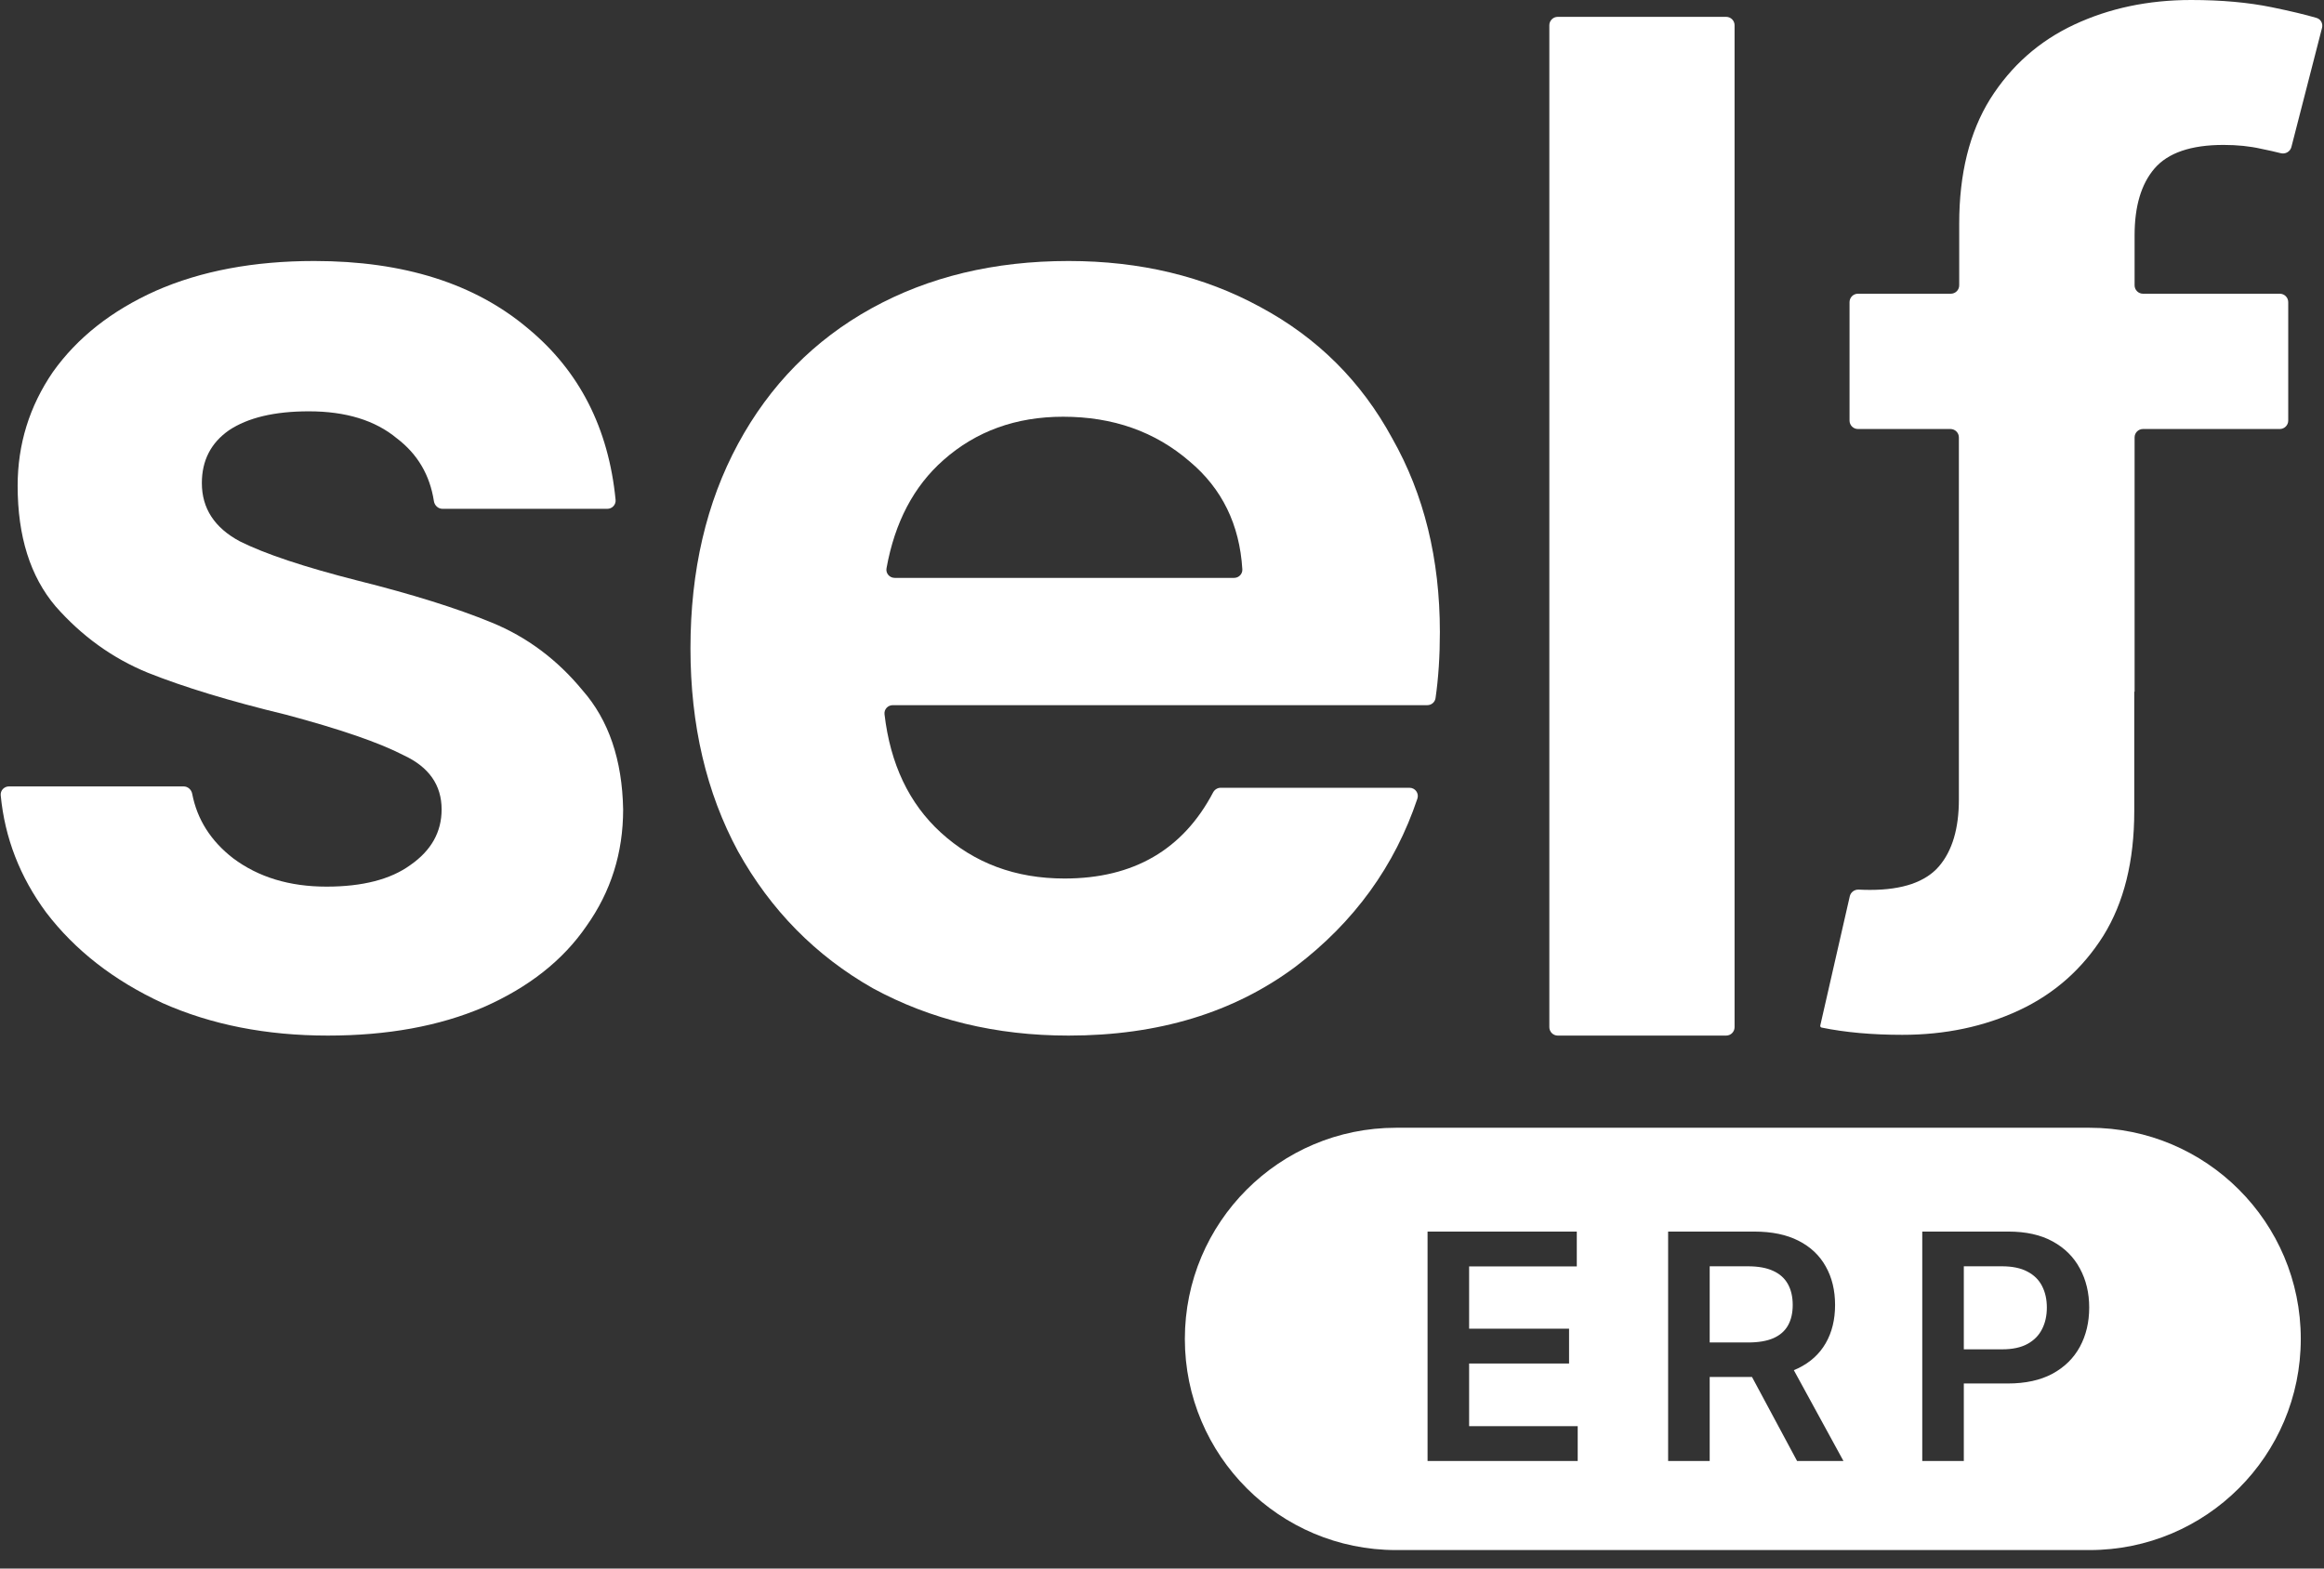
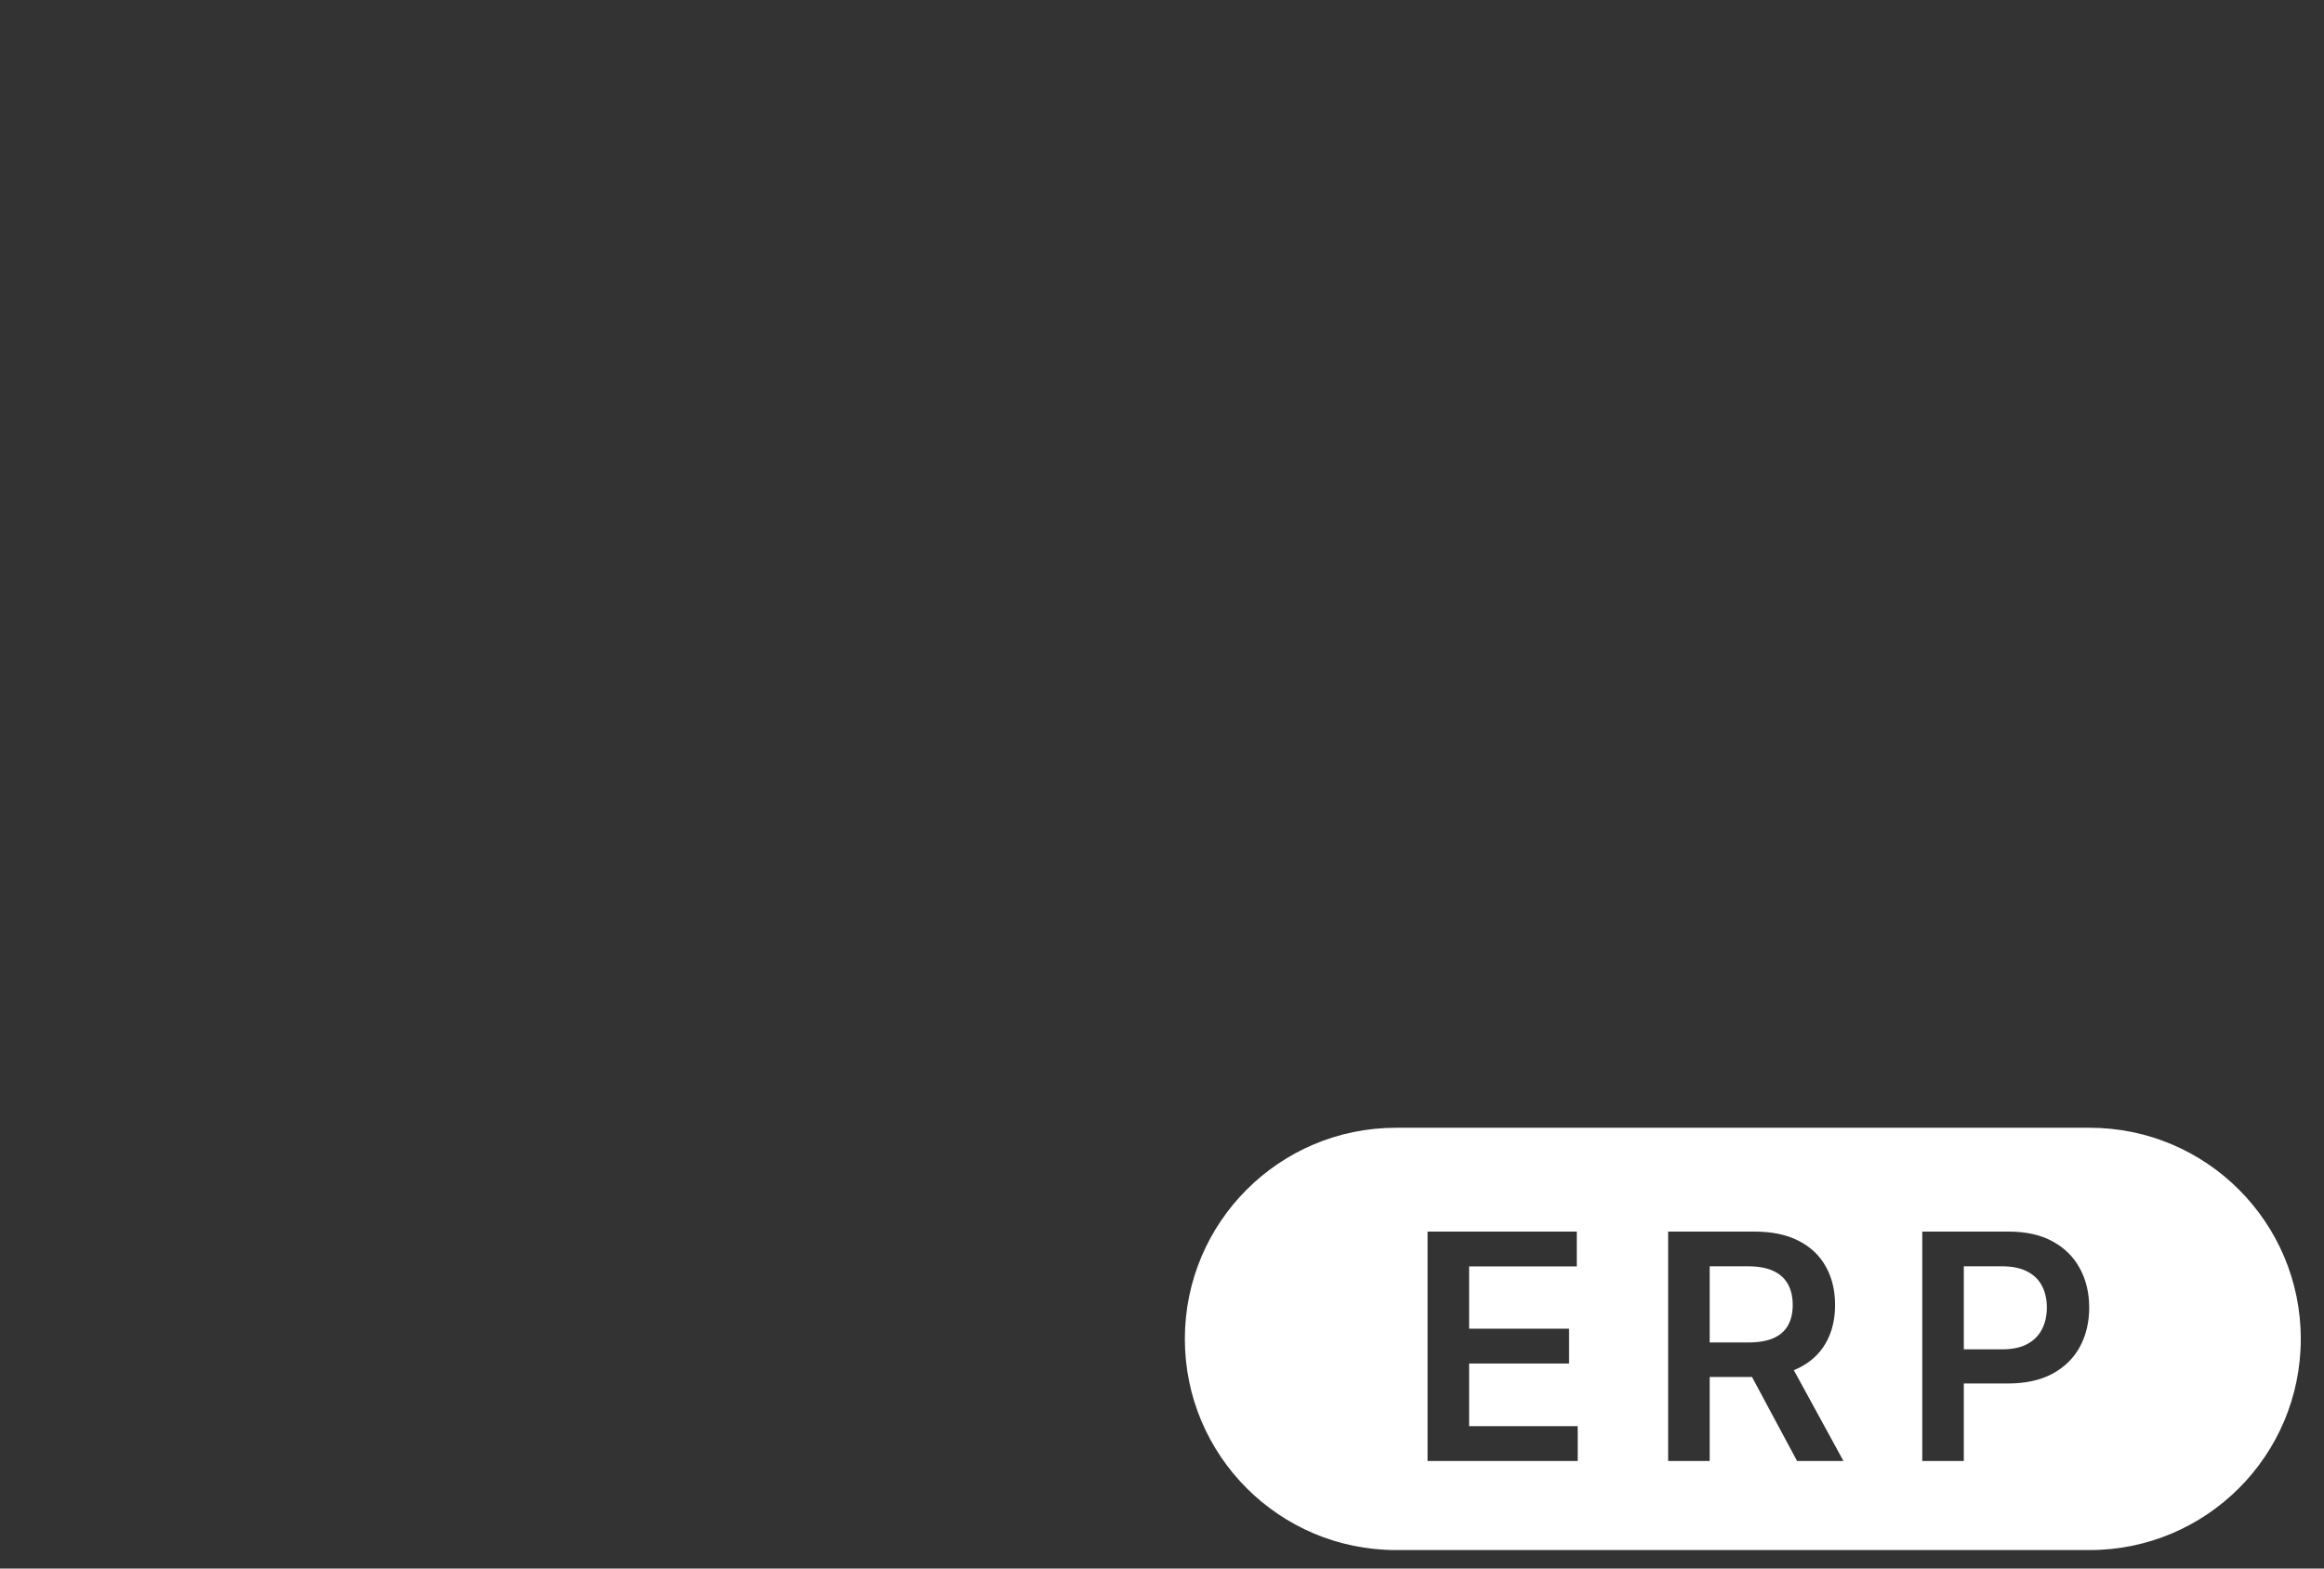
<svg xmlns="http://www.w3.org/2000/svg" width="120" height="81" viewBox="0 0 120 81" fill="none">
  <rect x="0" y="0" width="120" height="81" fill="#333333" stroke="none" />
  <g clip-path="url(#clip0_475_94)">
-     <path d="M16.928 53.478C13.757 53.478 10.913 52.919 8.395 51.8C5.877 50.634 3.872 49.073 2.38 47.115C1.028 45.283 0.247 43.269 0.037 41.071C0.013 40.822 0.213 40.611 0.463 40.611H9.48C9.699 40.611 9.882 40.775 9.924 40.99C10.178 42.313 10.881 43.423 12.032 44.317C13.338 45.297 14.946 45.786 16.858 45.786C18.723 45.786 20.169 45.413 21.195 44.667C22.267 43.921 22.803 42.965 22.803 41.8C22.803 40.541 22.15 39.609 20.845 39.003C19.586 38.35 17.557 37.651 14.76 36.905C11.869 36.206 9.491 35.483 7.625 34.737C5.807 33.991 4.222 32.849 2.869 31.31C1.564 29.772 0.911 27.697 0.911 25.087C0.911 22.942 1.517 20.984 2.729 19.212C3.988 17.441 5.76 16.042 8.045 15.017C10.377 13.991 13.104 13.478 16.229 13.478C20.845 13.478 24.528 14.644 27.279 16.975C29.921 19.168 31.423 22.113 31.786 25.81C31.811 26.061 31.611 26.276 31.359 26.276H22.851C22.626 26.276 22.44 26.104 22.405 25.881C22.196 24.529 21.559 23.448 20.495 22.639C19.376 21.707 17.86 21.241 15.949 21.241C14.177 21.241 12.801 21.567 11.822 22.22C10.889 22.872 10.423 23.781 10.423 24.947C10.423 26.252 11.076 27.255 12.382 27.954C13.687 28.607 15.716 29.282 18.467 29.982C21.264 30.681 23.573 31.404 25.391 32.15C27.21 32.895 28.772 34.061 30.077 35.646C31.43 37.185 32.129 39.236 32.176 41.8C32.176 44.038 31.546 46.042 30.287 47.814C29.075 49.586 27.303 50.984 24.971 52.01C22.687 52.989 20.005 53.478 16.928 53.478Z" fill="white" />
-     <path d="M89.13 0.87C89.37 0.87 89.565 1.064 89.565 1.304V53.044C89.565 53.283 89.37 53.478 89.13 53.478H80.435C80.195 53.478 80 53.283 80 53.044V1.304C80 1.064 80.195 0.87 80.435 0.87H89.13Z" fill="white" />
-     <path d="M74.348 32.639C74.348 33.888 74.273 35.026 74.124 36.052C74.093 36.262 73.912 36.415 73.699 36.415H46.098C45.843 36.415 45.642 36.633 45.672 36.886C45.973 39.459 46.94 41.494 48.575 42.989C50.307 44.574 52.437 45.367 54.965 45.367C58.522 45.367 61.079 43.885 62.638 40.922C62.715 40.776 62.865 40.681 63.03 40.681H72.78C73.071 40.681 73.28 40.962 73.188 41.239C72.022 44.719 69.928 47.61 66.904 49.912C63.72 52.29 59.811 53.478 55.176 53.478C51.43 53.478 48.059 52.663 45.063 51.031C42.113 49.352 39.796 46.998 38.11 43.968C36.472 40.938 35.652 37.441 35.652 33.478C35.652 29.469 36.472 25.949 38.11 22.919C39.749 19.889 42.043 17.558 44.993 15.926C47.942 14.294 51.337 13.478 55.176 13.478C58.874 13.478 62.175 14.271 65.078 15.856C68.028 17.441 70.298 19.702 71.89 22.639C73.529 25.529 74.348 28.863 74.348 32.639ZM63.722 29.842C63.965 29.842 64.162 29.642 64.148 29.399C64.007 27.088 63.1 25.231 61.426 23.828C59.647 22.289 57.47 21.52 54.895 21.52C52.46 21.52 50.4 22.266 48.715 23.758C47.181 25.11 46.202 26.973 45.775 29.347C45.728 29.607 45.932 29.842 46.197 29.842H63.722Z" fill="white" />
    <path fill-rule="evenodd" clip-rule="evenodd" d="M72.084 58.238C66.062 58.238 61.18 63.12 61.18 69.142C61.18 75.164 66.062 80.046 72.084 80.046H107.897C113.919 80.046 118.801 75.164 118.801 69.142C118.801 63.12 113.919 58.238 107.897 58.238H72.084ZM73.712 75.448V63.599H81.418V65.398H75.858V68.615H81.019V70.414H75.858V73.648H81.465V75.448H73.712ZM86.134 75.448V63.599H90.577C91.487 63.599 92.251 63.757 92.868 64.073C93.489 64.389 93.958 64.833 94.274 65.404C94.594 65.971 94.754 66.632 94.754 67.388C94.754 68.148 94.592 68.808 94.268 69.367C93.948 69.922 93.476 70.353 92.851 70.657C92.778 70.693 92.703 70.726 92.625 70.757L95.188 75.448H92.793L90.465 71.108H88.28V75.448H86.134ZM90.259 69.326H88.28V65.392H90.248C90.784 65.392 91.221 65.471 91.561 65.63C91.9 65.784 92.153 66.011 92.319 66.312C92.484 66.609 92.567 66.968 92.567 67.388C92.567 67.809 92.484 68.163 92.319 68.453C92.157 68.738 91.906 68.956 91.567 69.106C91.227 69.253 90.791 69.326 90.259 69.326ZM99.256 63.599V75.448H101.402V71.444H103.67C104.584 71.444 105.354 71.276 105.979 70.941C106.604 70.601 107.076 70.136 107.396 69.546C107.716 68.956 107.876 68.281 107.876 67.521C107.876 66.769 107.716 66.098 107.396 65.508C107.08 64.914 106.611 64.447 105.99 64.108C105.373 63.768 104.609 63.599 103.699 63.599H99.256ZM101.402 69.68H103.381C103.913 69.68 104.349 69.587 104.688 69.402C105.028 69.216 105.278 68.962 105.441 68.638C105.607 68.314 105.689 67.942 105.689 67.521C105.689 67.101 105.607 66.731 105.441 66.41C105.278 66.091 105.026 65.841 104.683 65.664C104.343 65.483 103.905 65.392 103.369 65.392H101.402V69.68Z" fill="white" />
-     <path fill-rule="evenodd" clip-rule="evenodd" d="M117.718 15.168C117.958 15.168 118.153 15.363 118.153 15.603V21.719C118.153 21.959 117.958 22.154 117.718 22.154H110.654C110.414 22.154 110.22 22.348 110.22 22.588V35.712C110.22 35.716 110.216 35.72 110.211 35.72C110.206 35.72 110.203 35.724 110.203 35.729V41.888C110.203 44.467 109.67 46.612 108.606 48.325C107.525 50.038 106.078 51.319 104.265 52.167C102.452 53.015 100.44 53.439 98.228 53.439C96.664 53.439 95.275 53.314 94.061 53.065C94.011 53.055 93.979 53.005 93.991 52.955L95.514 46.283C95.563 46.071 95.761 45.928 95.98 45.94C96.167 45.95 96.359 45.955 96.556 45.955C98.236 45.955 99.425 45.547 100.124 44.733C100.805 43.934 101.147 42.787 101.147 41.29V22.588C101.147 22.348 100.952 22.154 100.712 22.154H95.935C95.695 22.154 95.501 21.959 95.501 21.719V15.603C95.501 15.363 95.695 15.168 95.935 15.168H100.729C100.969 15.168 101.164 14.974 101.164 14.733V11.551C101.164 8.973 101.696 6.827 102.761 5.114C103.841 3.401 105.288 2.121 107.101 1.272C108.914 0.424 110.927 0 113.139 0C114.702 0 116.091 0.125 117.305 0.374C118.279 0.574 119.049 0.758 119.617 0.926C119.834 0.991 119.956 1.217 119.899 1.437L118.316 7.593C118.254 7.833 118.005 7.973 117.766 7.911C117.471 7.835 117.135 7.76 116.756 7.684C116.174 7.551 115.525 7.484 114.81 7.484C113.131 7.484 111.941 7.892 111.243 8.707C110.561 9.505 110.22 10.653 110.22 12.15V14.733C110.22 14.974 110.414 15.168 110.654 15.168H117.718Z" fill="white" />
  </g>
  <defs>
    <clipPath id="clip0_475_94">
      <rect width="120" height="80.435" fill="white" />
    </clipPath>
  </defs>
</svg>